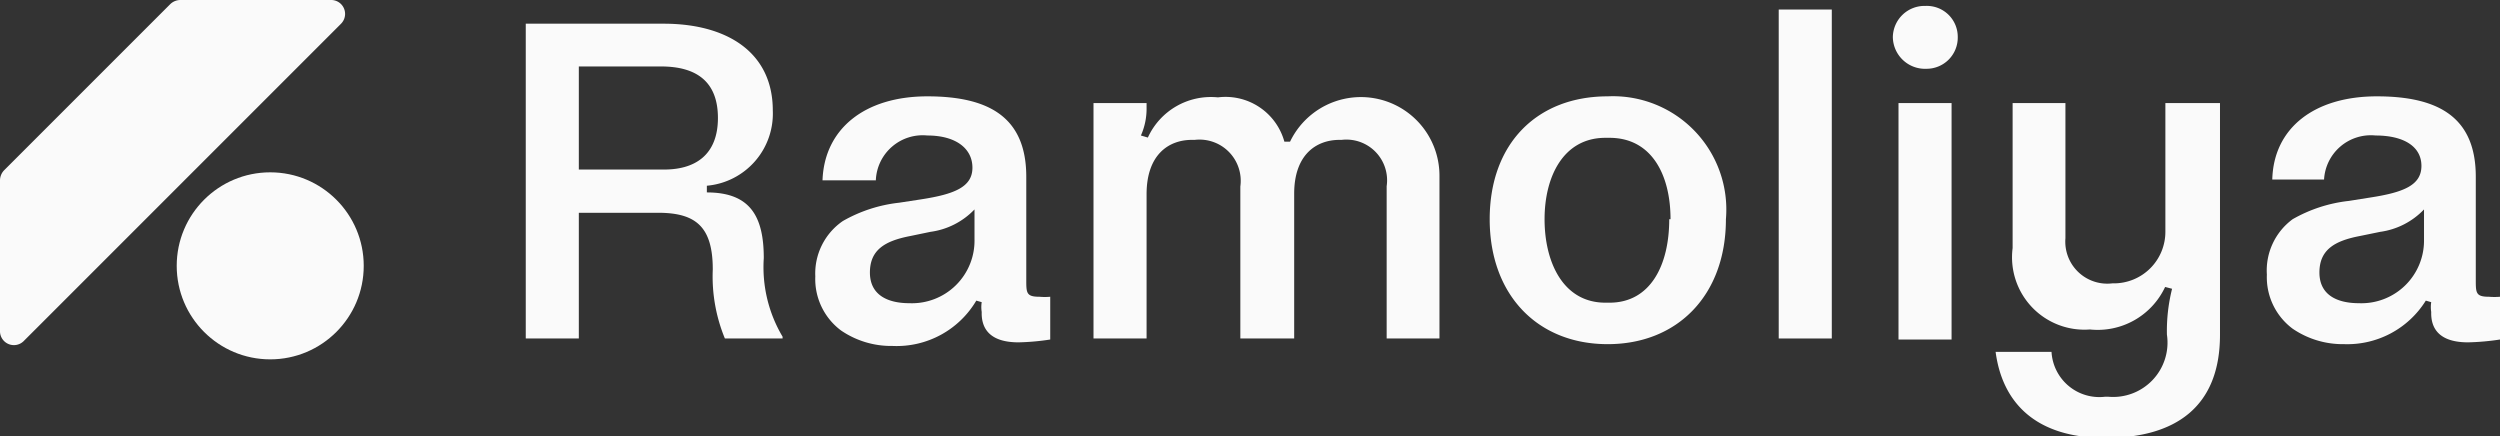
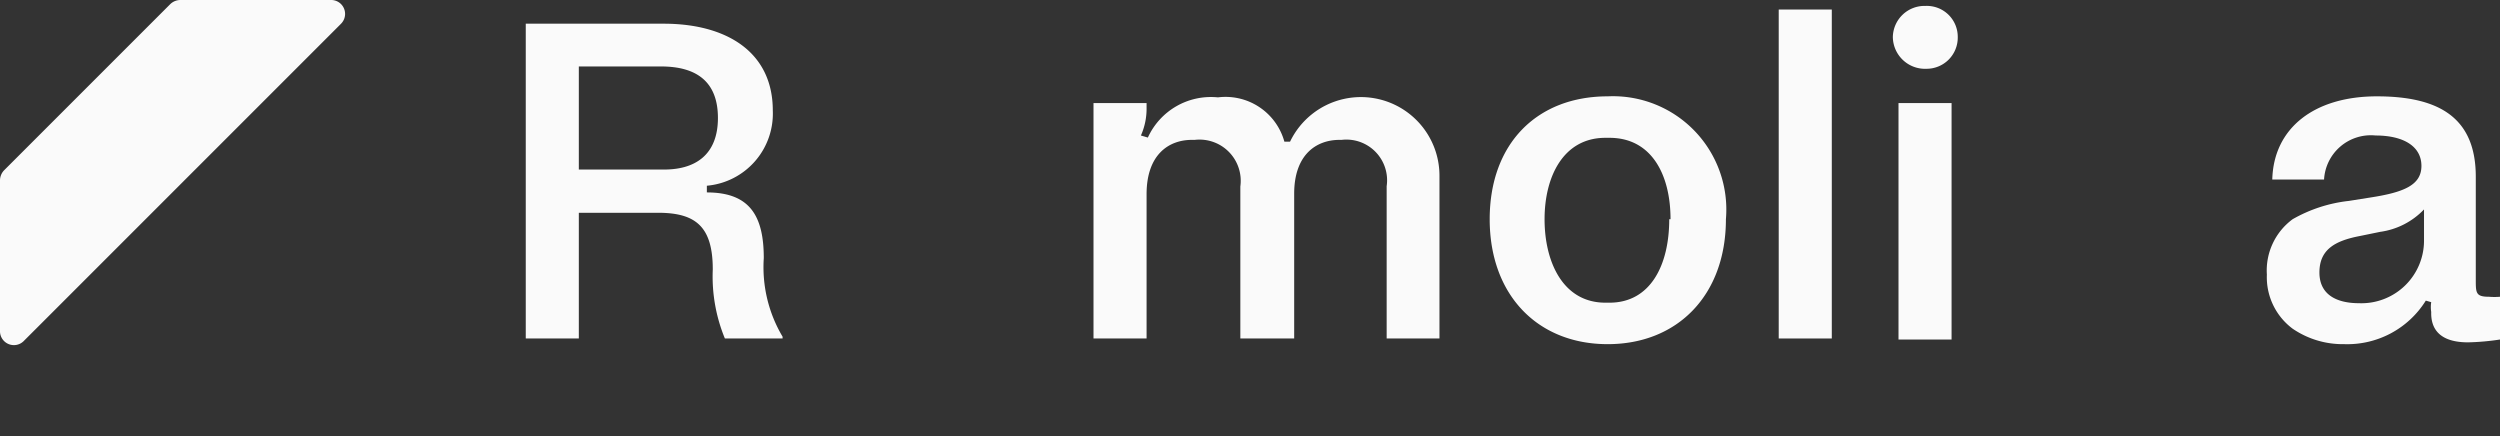
<svg xmlns="http://www.w3.org/2000/svg" viewBox="0 0 97.05 16.93">
  <rect x="0" y="0" width="97.05" height="16.93" fill="#333333" stroke="none" />
  <defs>
    <style>.cls-1{fill:#fafafa;}</style>
  </defs>
  <g id="Layer_2" data-name="Layer 2">
    <g id="Layer_1-2" data-name="Layer 1">
      <path class="cls-1" d="M25.77.92C28.18.92,30,2,30,4.29a2.81,2.81,0,0,1-2.56,2.92v.26c1.66,0,2.21.9,2.21,2.55a5.28,5.28,0,0,0,.73,3.05v.07H28.14a6.31,6.31,0,0,1-.47-2.68c0-1.65-.65-2.2-2.12-2.2H22.47v4.88H20.41V.92Zm2.1,3.66c0-1.41-.83-2-2.21-2H22.47v4h3.19C27,6.62,27.87,6,27.87,4.58Z" />
-       <path class="cls-1" d="M39.84,6.86v4c0,.51,0,.66.51.66a2.3,2.3,0,0,0,.42,0v1.66a9.24,9.24,0,0,1-1.23.11c-1.1,0-1.45-.52-1.43-1.18a1.2,1.2,0,0,1,0-.38l-.21-.06a3.59,3.59,0,0,1-3.25,1.76,3.45,3.45,0,0,1-2-.6,2.49,2.49,0,0,1-1-2.1,2.47,2.47,0,0,1,1.07-2.15,5.63,5.63,0,0,1,2.18-.71l.85-.13c1.3-.2,2-.48,2-1.23S37.1,5.26,36,5.26A1.82,1.82,0,0,0,34,7H31.93C32,5,33.57,3.74,36,3.74S39.84,4.58,39.84,6.86ZM36.12,9l-.77.16c-1,.19-1.58.54-1.58,1.42s.7,1.19,1.53,1.19a2.43,2.43,0,0,0,2.53-2.5V8.13A2.89,2.89,0,0,1,36.12,9Z" />
      <path class="cls-1" d="M55.88,6.8v6.34H53.83V7.23a1.58,1.58,0,0,0-1.75-1.8H52c-.9,0-1.76.57-1.76,2.09l0,5.62H48.15V7.24a1.6,1.6,0,0,0-1.77-1.81h-.11c-.9,0-1.76.57-1.76,2.11v5.6H42.45V4h2.06v.18a2.55,2.55,0,0,1-.22,1.08l.27.08a2.69,2.69,0,0,1,2.72-1.56,2.37,2.37,0,0,1,2.58,1.72h.22a3.05,3.05,0,0,1,5.8,1.34Z" />
      <path class="cls-1" d="M67,8.51c0,2.94-1.87,4.85-4.59,4.85s-4.58-1.91-4.58-4.85,1.84-4.77,4.58-4.77A4.4,4.4,0,0,1,67,8.51Zm-2.15,0c0-1.72-.73-3.16-2.37-3.16h-.16c-1.62,0-2.36,1.49-2.36,3.16s.72,3.24,2.36,3.24h.16C64.08,11.75,64.8,10.28,64.8,8.51Z" />
      <path class="cls-1" d="M71.11.37V13.14H69.05V.37Z" />
      <path class="cls-1" d="M73.48,1.44A1.23,1.23,0,0,1,74.75.23,1.2,1.2,0,0,1,76,1.44a1.21,1.21,0,0,1-1.21,1.23A1.25,1.25,0,0,1,73.48,1.44ZM75.76,4v9.18H73.7V4Z" />
-       <path class="cls-1" d="M86.18,4v9c0,2.8-1.73,4-4.45,4s-4-1.38-4.26-3.34h2.17a1.86,1.86,0,0,0,2.09,1.74h.1a2.11,2.11,0,0,0,2.29-2.41,6.72,6.72,0,0,1,.2-1.78l-.27-.07a2.89,2.89,0,0,1-2.92,1.65,2.81,2.81,0,0,1-3-3.16V4h2.05V9.25A1.63,1.63,0,0,0,82,11h.06a2,2,0,0,0,2-2V4Z" />
      <path class="cls-1" d="M96.11,6.86v4c0,.51,0,.66.51.66a2.52,2.52,0,0,0,.43,0v1.66a9.48,9.48,0,0,1-1.24.11c-1.1,0-1.45-.52-1.43-1.18a1.2,1.2,0,0,1,0-.38l-.21-.06A3.59,3.59,0,0,1,91,13.36a3.45,3.45,0,0,1-2-.6,2.49,2.49,0,0,1-1-2.1A2.47,2.47,0,0,1,89,8.51a5.63,5.63,0,0,1,2.18-.71L92,7.67c1.31-.2,2-.48,2-1.23s-.68-1.18-1.78-1.18a1.82,1.82,0,0,0-2,1.71H88.21c.05-2,1.63-3.23,4.06-3.23S96.11,4.58,96.11,6.86ZM92.4,9l-.78.16c-1,.19-1.58.54-1.58,1.42s.7,1.19,1.53,1.19A2.43,2.43,0,0,0,94.1,9.3V8.13A2.89,2.89,0,0,1,92.4,9Z" />
      <path class="cls-1" d="M.16,6.61,6.61.16A.57.57,0,0,1,7,0h5.85a.54.54,0,0,1,.39.92L.94,13.22A.54.54,0,0,1,0,12.84L0,7A.57.57,0,0,1,.16,6.61Z" />
-       <circle class="cls-1" cx="10.49" cy="10.32" r="3.63" />
    </g>
  </g>
</svg>